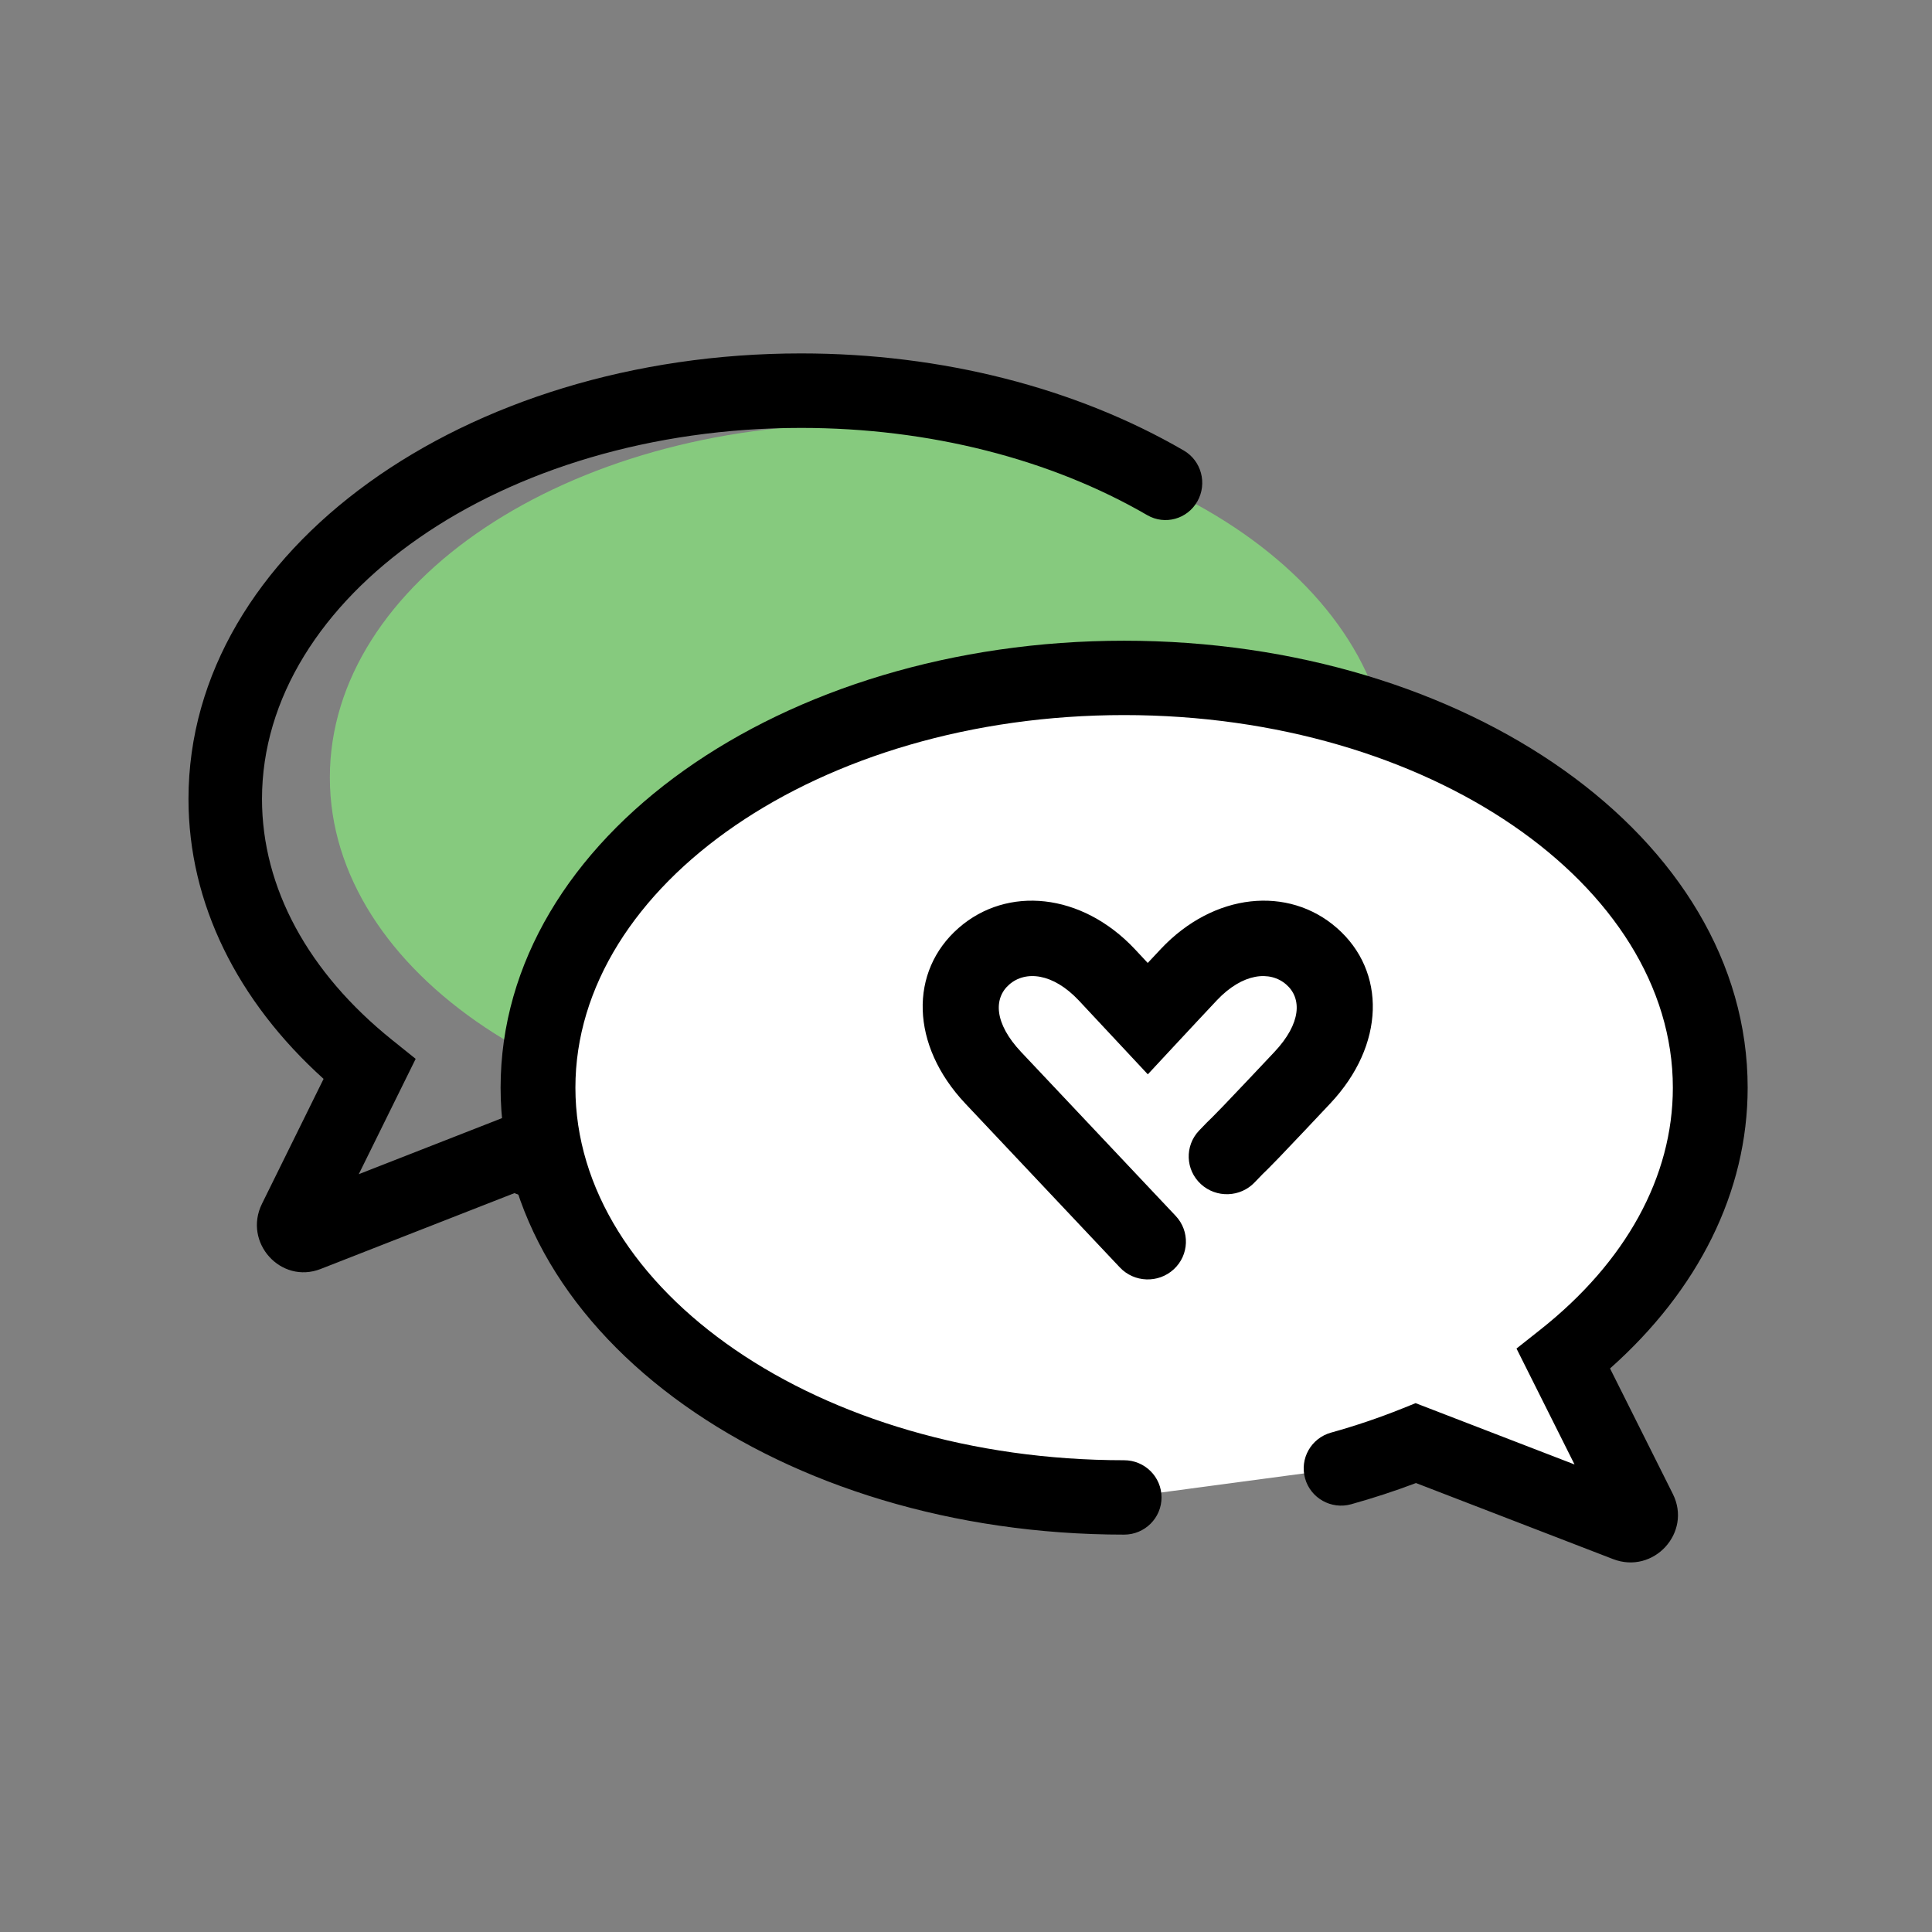
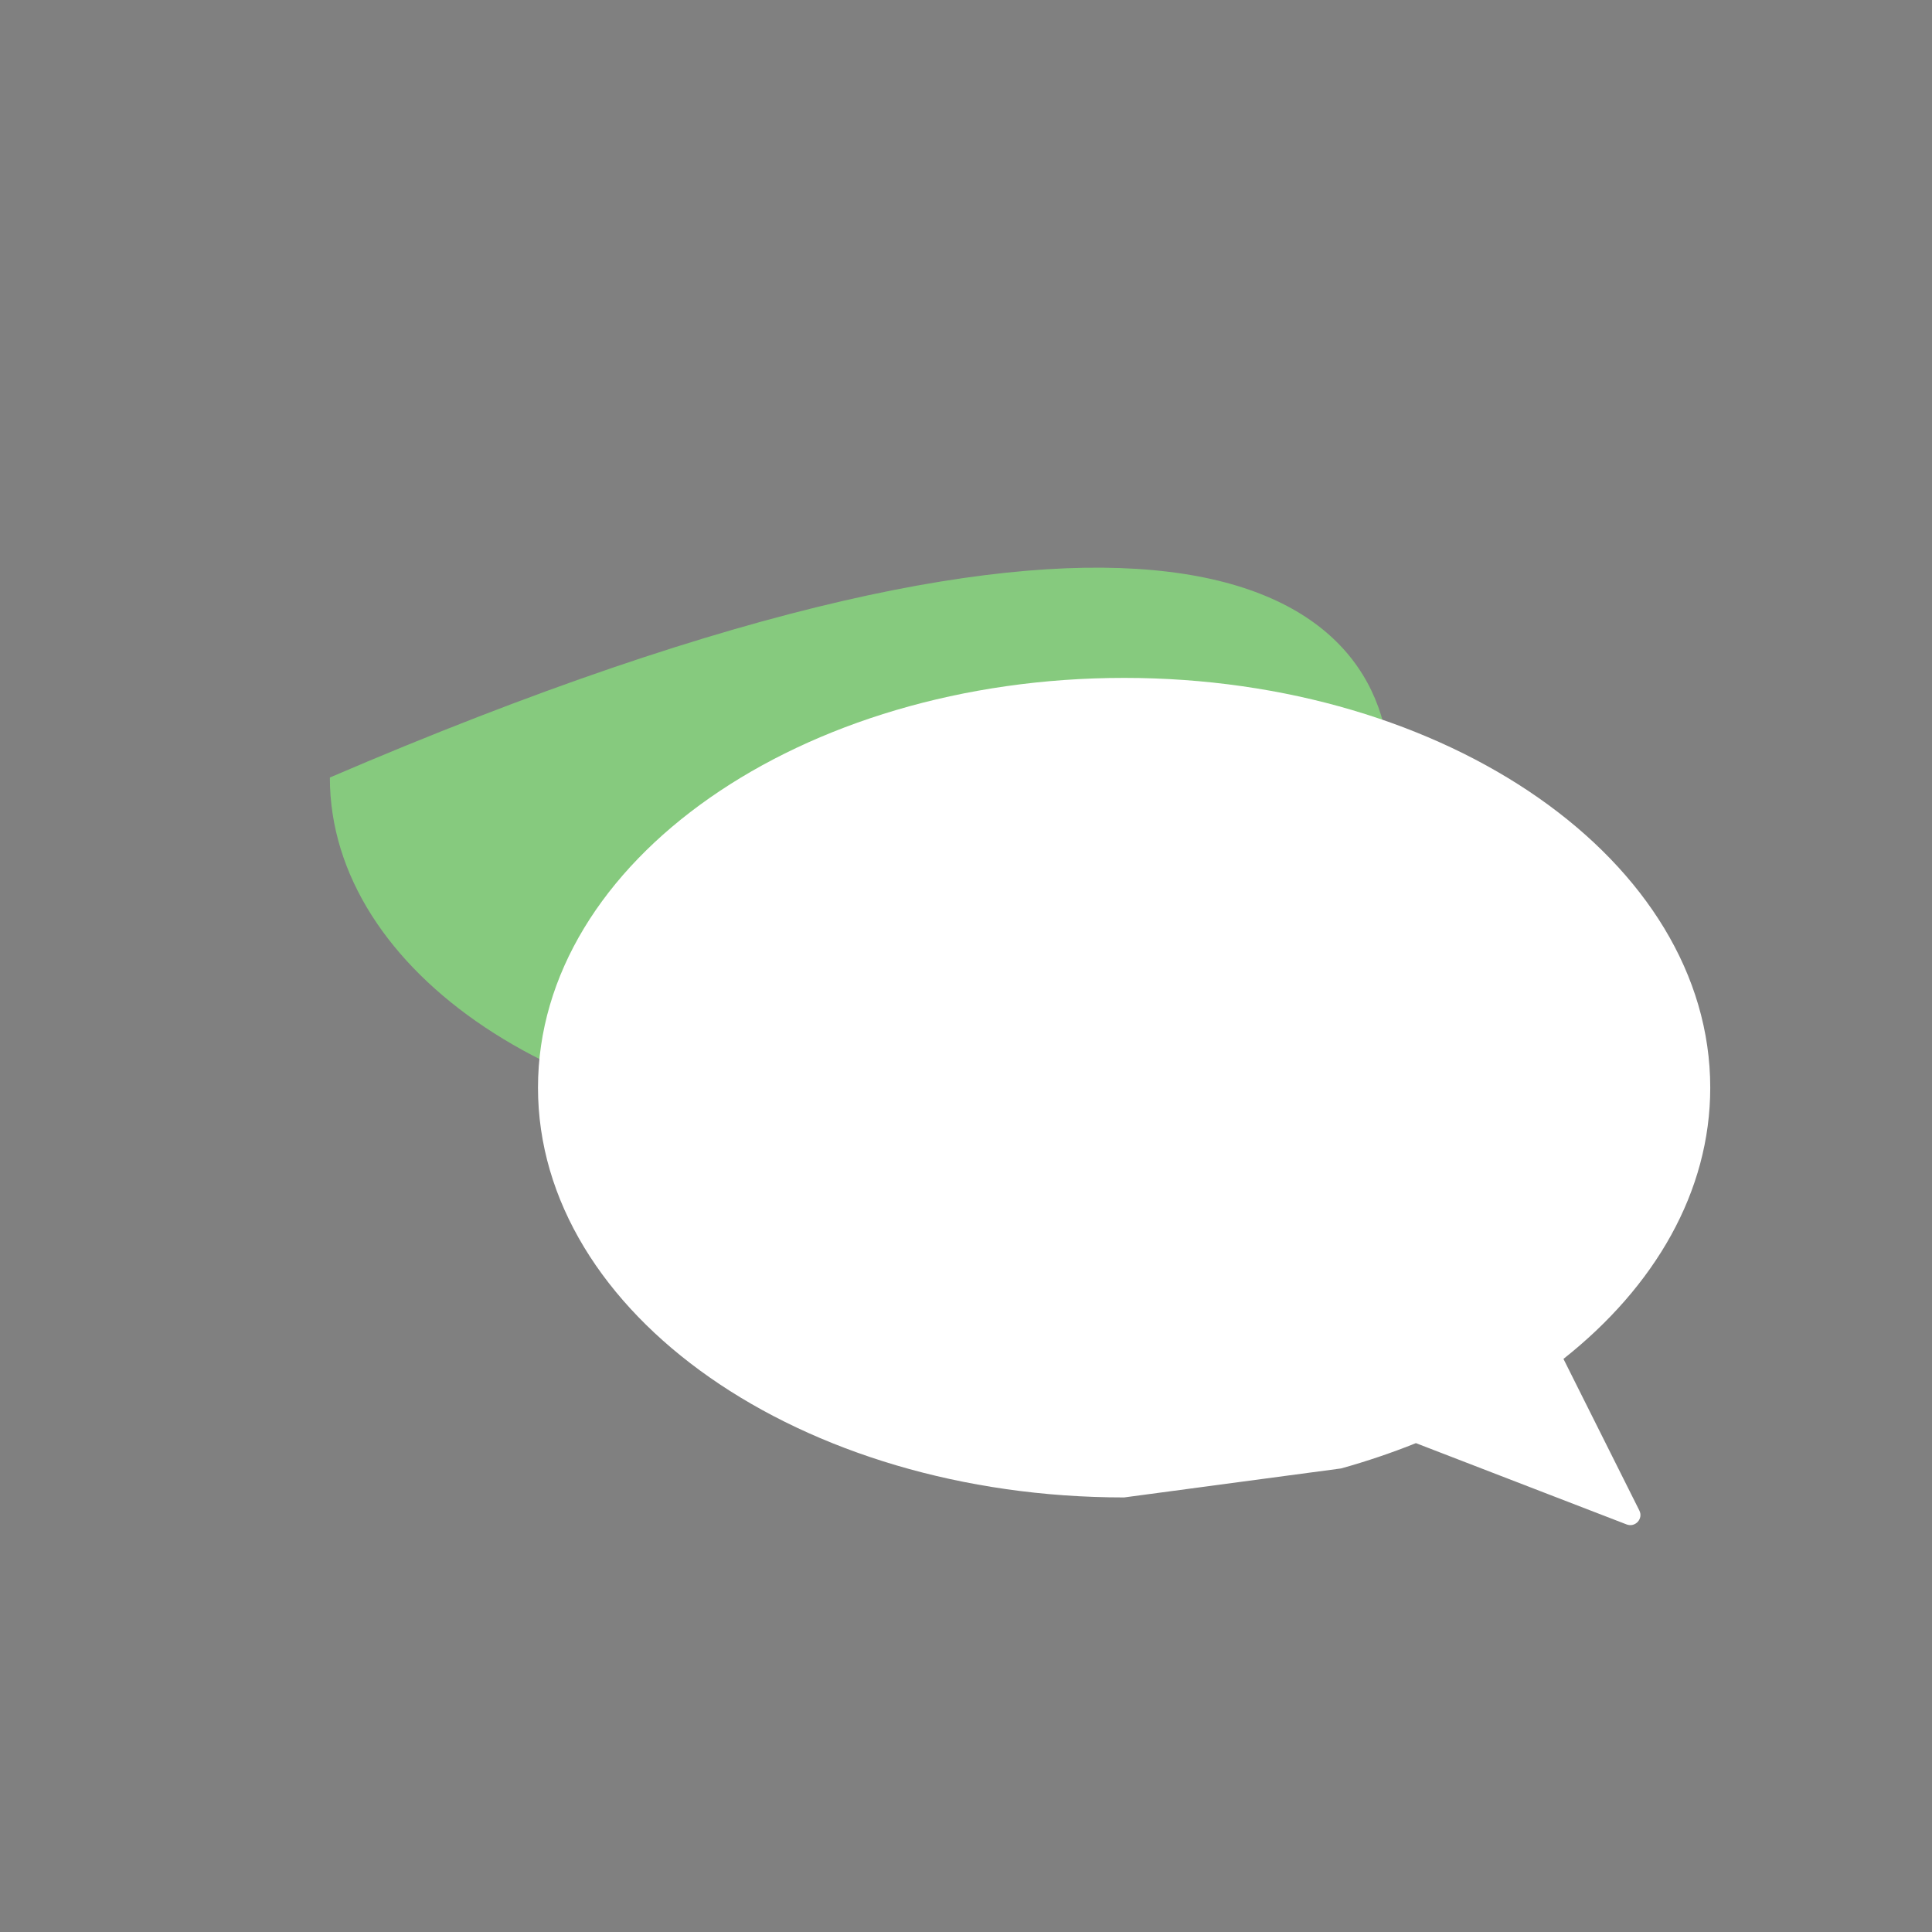
<svg xmlns="http://www.w3.org/2000/svg" width="82" height="82" viewBox="0 0 82 82" fill="none">
  <rect x="0" y="0" width="82" height="82" fill="#808080" stroke="none" />
-   <path fill-rule="evenodd" clip-rule="evenodd" d="M36.5 48C24.074 48 14 41.284 14 33C14 24.715 24.074 18 36.5 18C48.926 18 59 24.715 59 33C59 41.284 48.926 48 36.5 48Z" fill="#86CA7E" />
-   <path d="M11.119 51.092C10.308 52.737 11.924 54.519 13.609 53.859L21.831 50.641C25.544 52.067 29.698 52.823 34 52.823C48.265 52.823 60 44.501 60 33.911C60 33.038 59.302 32.33 58.44 32.33C57.578 32.33 56.88 33.038 56.88 33.911C56.88 42.464 46.731 49.661 34 49.661C29.868 49.661 25.901 48.9 22.416 47.479L21.846 47.246L15.227 49.836L17.075 46.09L17.642 44.941L16.648 44.143C13.081 41.281 11.12 37.678 11.12 33.911C11.12 25.358 21.269 18.162 34 18.162C39.452 18.162 44.6 19.49 48.692 21.864C49.44 22.298 50.393 22.036 50.821 21.278C51.249 20.52 50.99 19.555 50.243 19.121C45.668 16.466 39.984 15 34 15C19.735 15 8 23.321 8 33.911C8 38.334 10.069 42.484 13.734 45.791L11.119 51.092Z" fill="black" />
+   <path fill-rule="evenodd" clip-rule="evenodd" d="M36.5 48C24.074 48 14 41.284 14 33C48.926 18 59 24.715 59 33C59 41.284 48.926 48 36.5 48Z" fill="#86CA7E" />
  <path fill-rule="evenodd" clip-rule="evenodd" d="M47.711 63.556C33.972 63.556 22.834 55.769 22.834 46.164C22.834 36.558 33.972 28.772 47.711 28.772C61.451 28.772 72.588 36.558 72.588 46.164C72.588 50.578 70.236 54.608 66.358 57.676L69.579 64.111C69.755 64.462 69.404 64.843 69.037 64.701L60.095 61.251C59.08 61.659 58.019 62.019 56.92 62.325" fill="white" />
-   <path d="M60.669 59.78L60.083 59.554L59.501 59.788C58.532 60.177 57.527 60.517 56.492 60.805C55.648 61.04 55.155 61.911 55.392 62.751C55.628 63.59 56.504 64.08 57.348 63.845C58.287 63.583 59.205 63.283 60.098 62.945L68.462 66.172C70.18 66.836 71.823 65.05 71 63.407L68.335 58.082C72.068 54.765 74.176 50.6 74.176 46.164C74.176 35.544 62.232 27.194 47.711 27.194C33.191 27.194 21.247 35.544 21.247 46.164C21.247 56.784 33.191 65.134 47.711 65.134C48.588 65.134 49.299 64.427 49.299 63.556C49.299 62.684 48.588 61.977 47.711 61.977C34.754 61.977 24.422 54.754 24.422 46.164C24.422 37.573 34.754 30.35 47.711 30.35C60.669 30.35 71.001 37.573 71.001 46.164C71.001 49.949 69.003 53.567 65.37 56.441L64.365 57.236L66.828 62.156L60.669 59.78Z" fill="black" />
-   <path fill-rule="evenodd" clip-rule="evenodd" d="M48.714 52.7C48.714 52.7 45.203 48.976 42.158 45.747C38.331 41.688 43.325 37.502 46.969 41.365L48.714 43.234C48.714 43.234 49.946 41.91 50.459 41.365C54.102 37.502 59.097 41.688 55.27 45.747C53.962 47.134 52.567 48.613 51.403 49.849" fill="white" />
-   <path d="M48.713 40.871L48.159 40.277C45.903 37.885 42.747 37.586 40.689 39.384C38.585 41.223 38.63 44.355 40.973 46.84C41.512 47.412 41.512 47.412 42.057 47.99C43.255 49.26 44.537 50.62 45.819 51.98C47.187 53.43 47.187 53.43 47.529 53.793C48.139 54.44 49.165 54.476 49.819 53.872C50.474 53.268 50.509 52.254 49.899 51.606C49.557 51.244 49.557 51.244 48.189 49.793C46.907 48.433 45.625 47.073 44.428 45.804C43.882 45.225 43.882 45.225 43.343 44.654C42.186 43.426 42.17 42.367 42.835 41.787C43.523 41.185 44.687 41.295 45.784 42.459L47.524 44.321L48.717 45.598L49.906 44.319C49.967 44.254 50.074 44.139 50.211 43.992C50.44 43.746 50.668 43.501 50.882 43.272L50.888 43.266C51.214 42.917 51.475 42.638 51.644 42.459C52.741 41.295 53.905 41.185 54.593 41.787C55.258 42.367 55.242 43.426 54.085 44.654C53.769 44.989 53.548 45.224 53.004 45.8C50.996 47.929 51.563 47.274 50.888 47.99C50.277 48.638 50.313 49.652 50.968 50.256C51.622 50.859 52.648 50.824 53.258 50.176C53.933 49.46 53.366 50.116 55.372 47.989L55.374 47.987C55.918 47.41 56.139 47.175 56.455 46.84C58.798 44.355 58.843 41.223 56.739 39.384C54.681 37.586 51.525 37.885 49.274 40.272C49.138 40.416 48.947 40.62 48.713 40.871Z" fill="black" />
</svg>